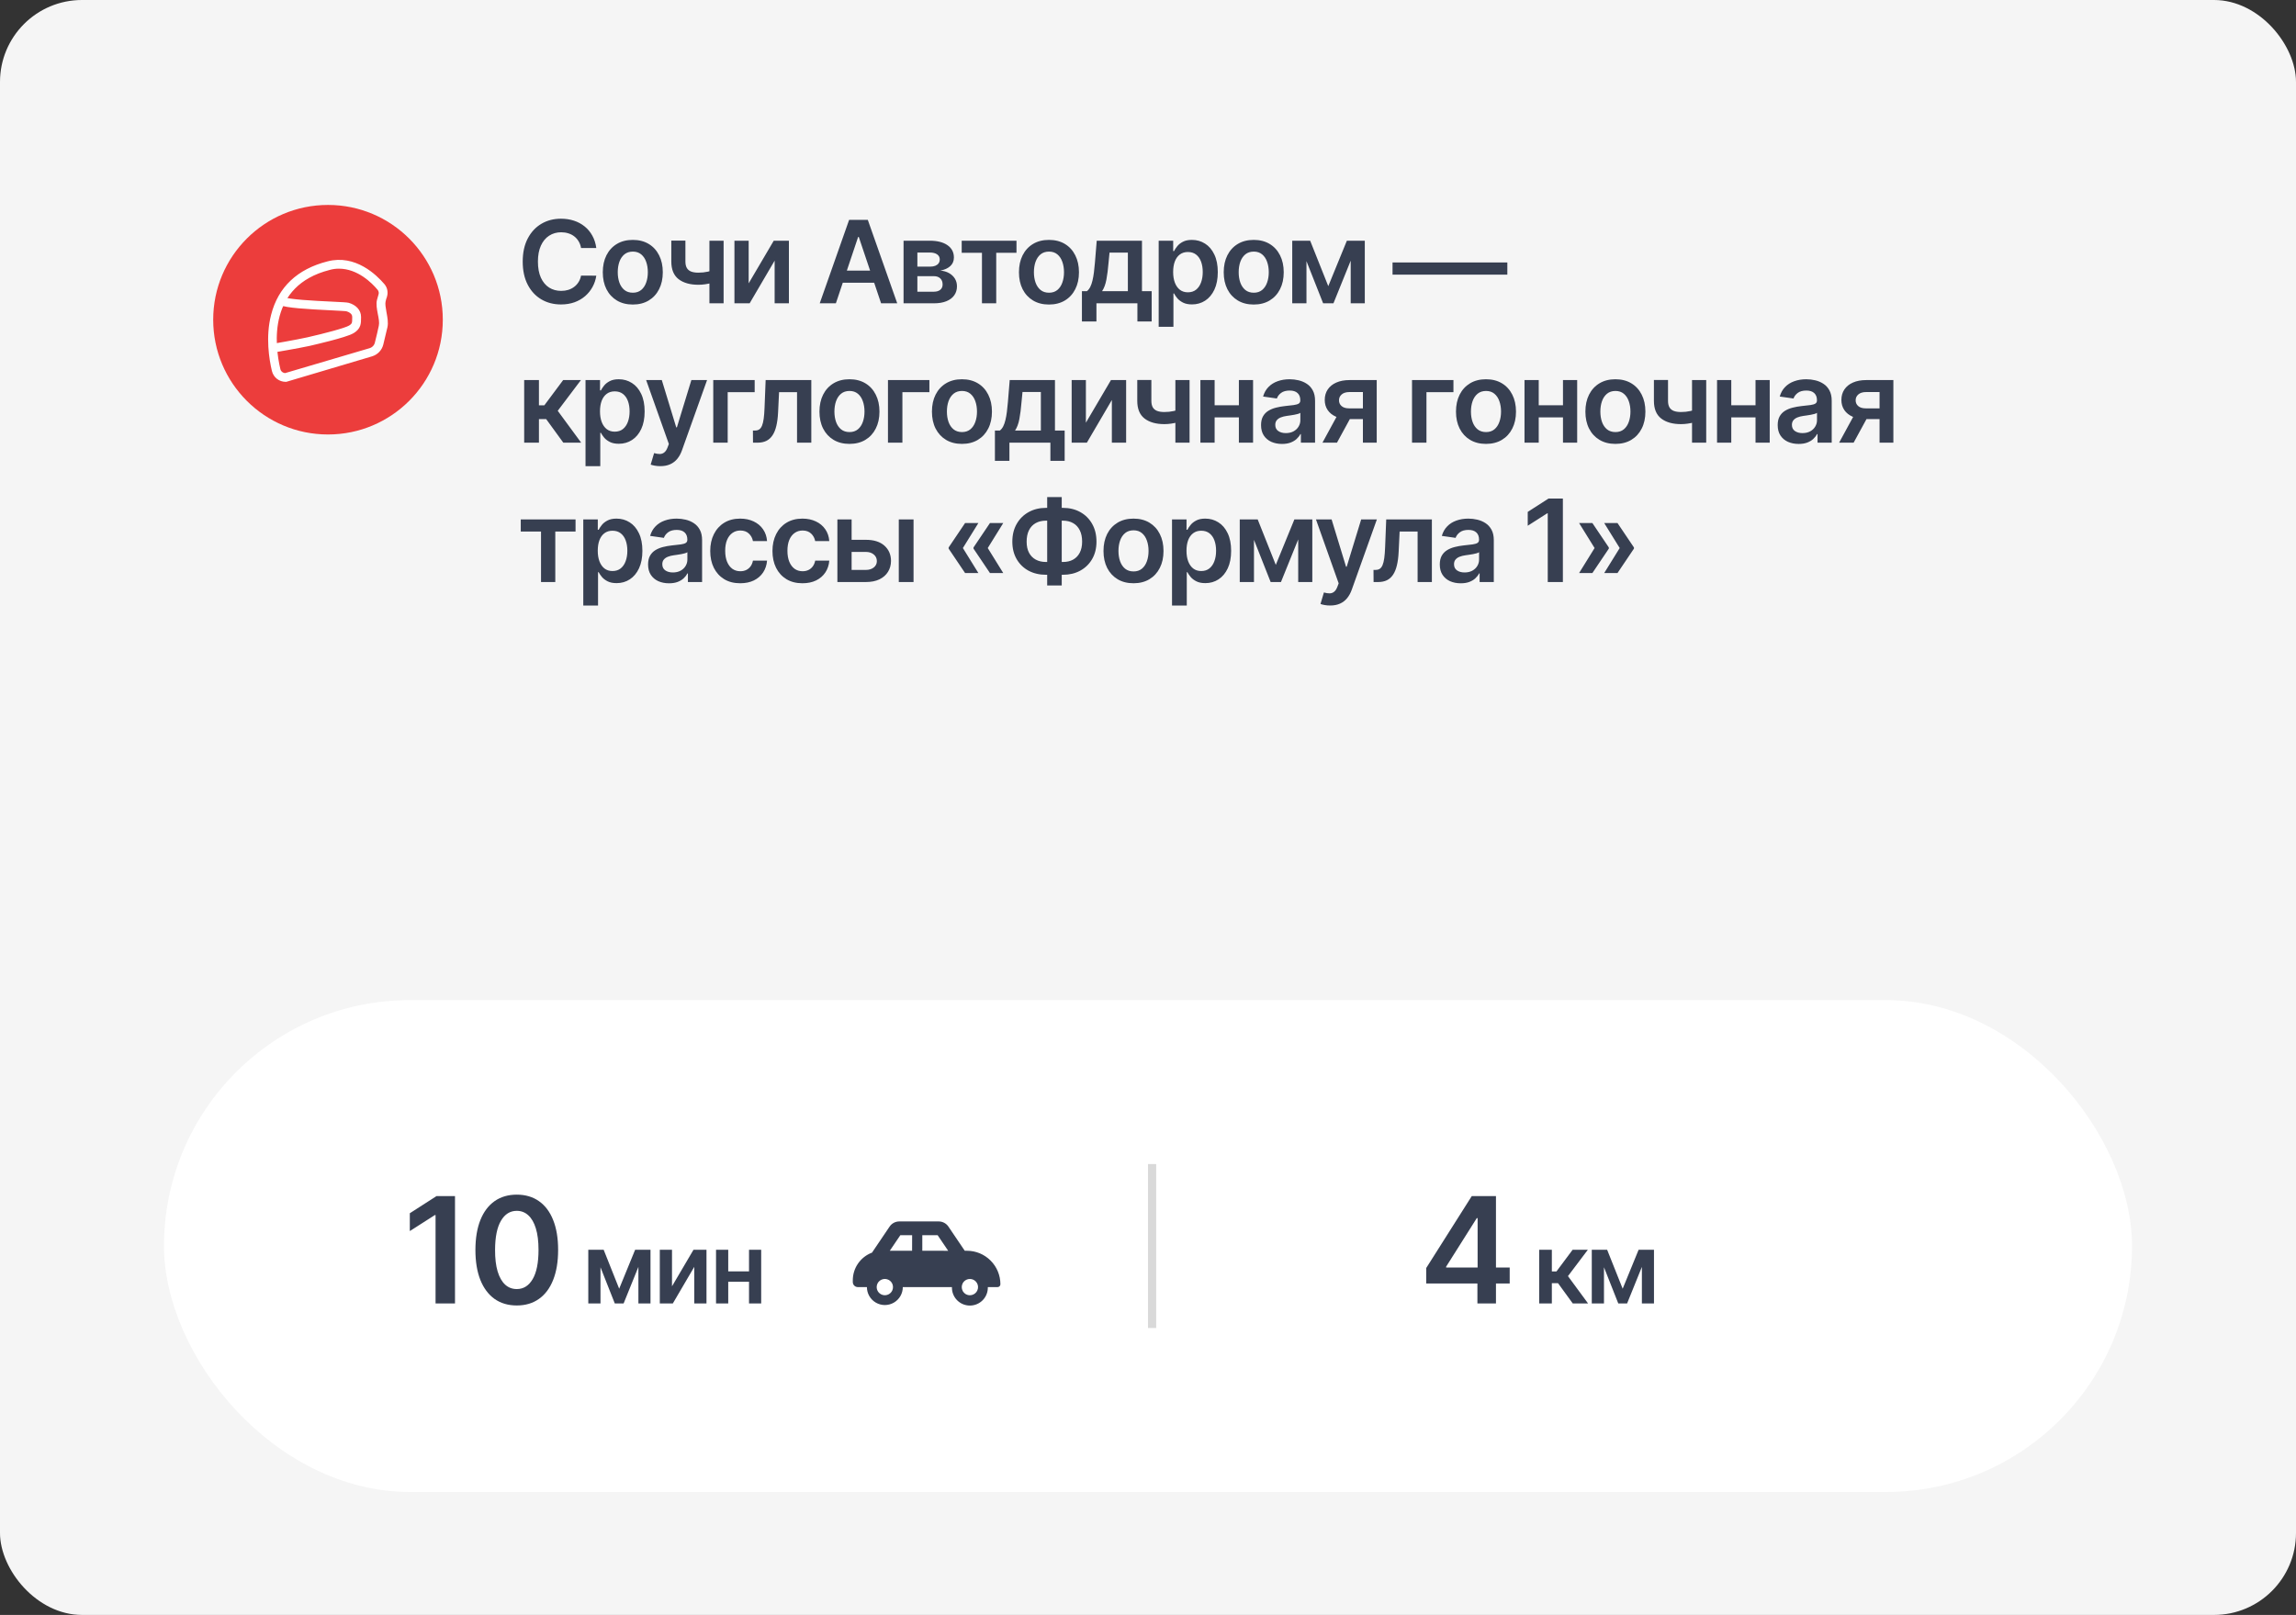
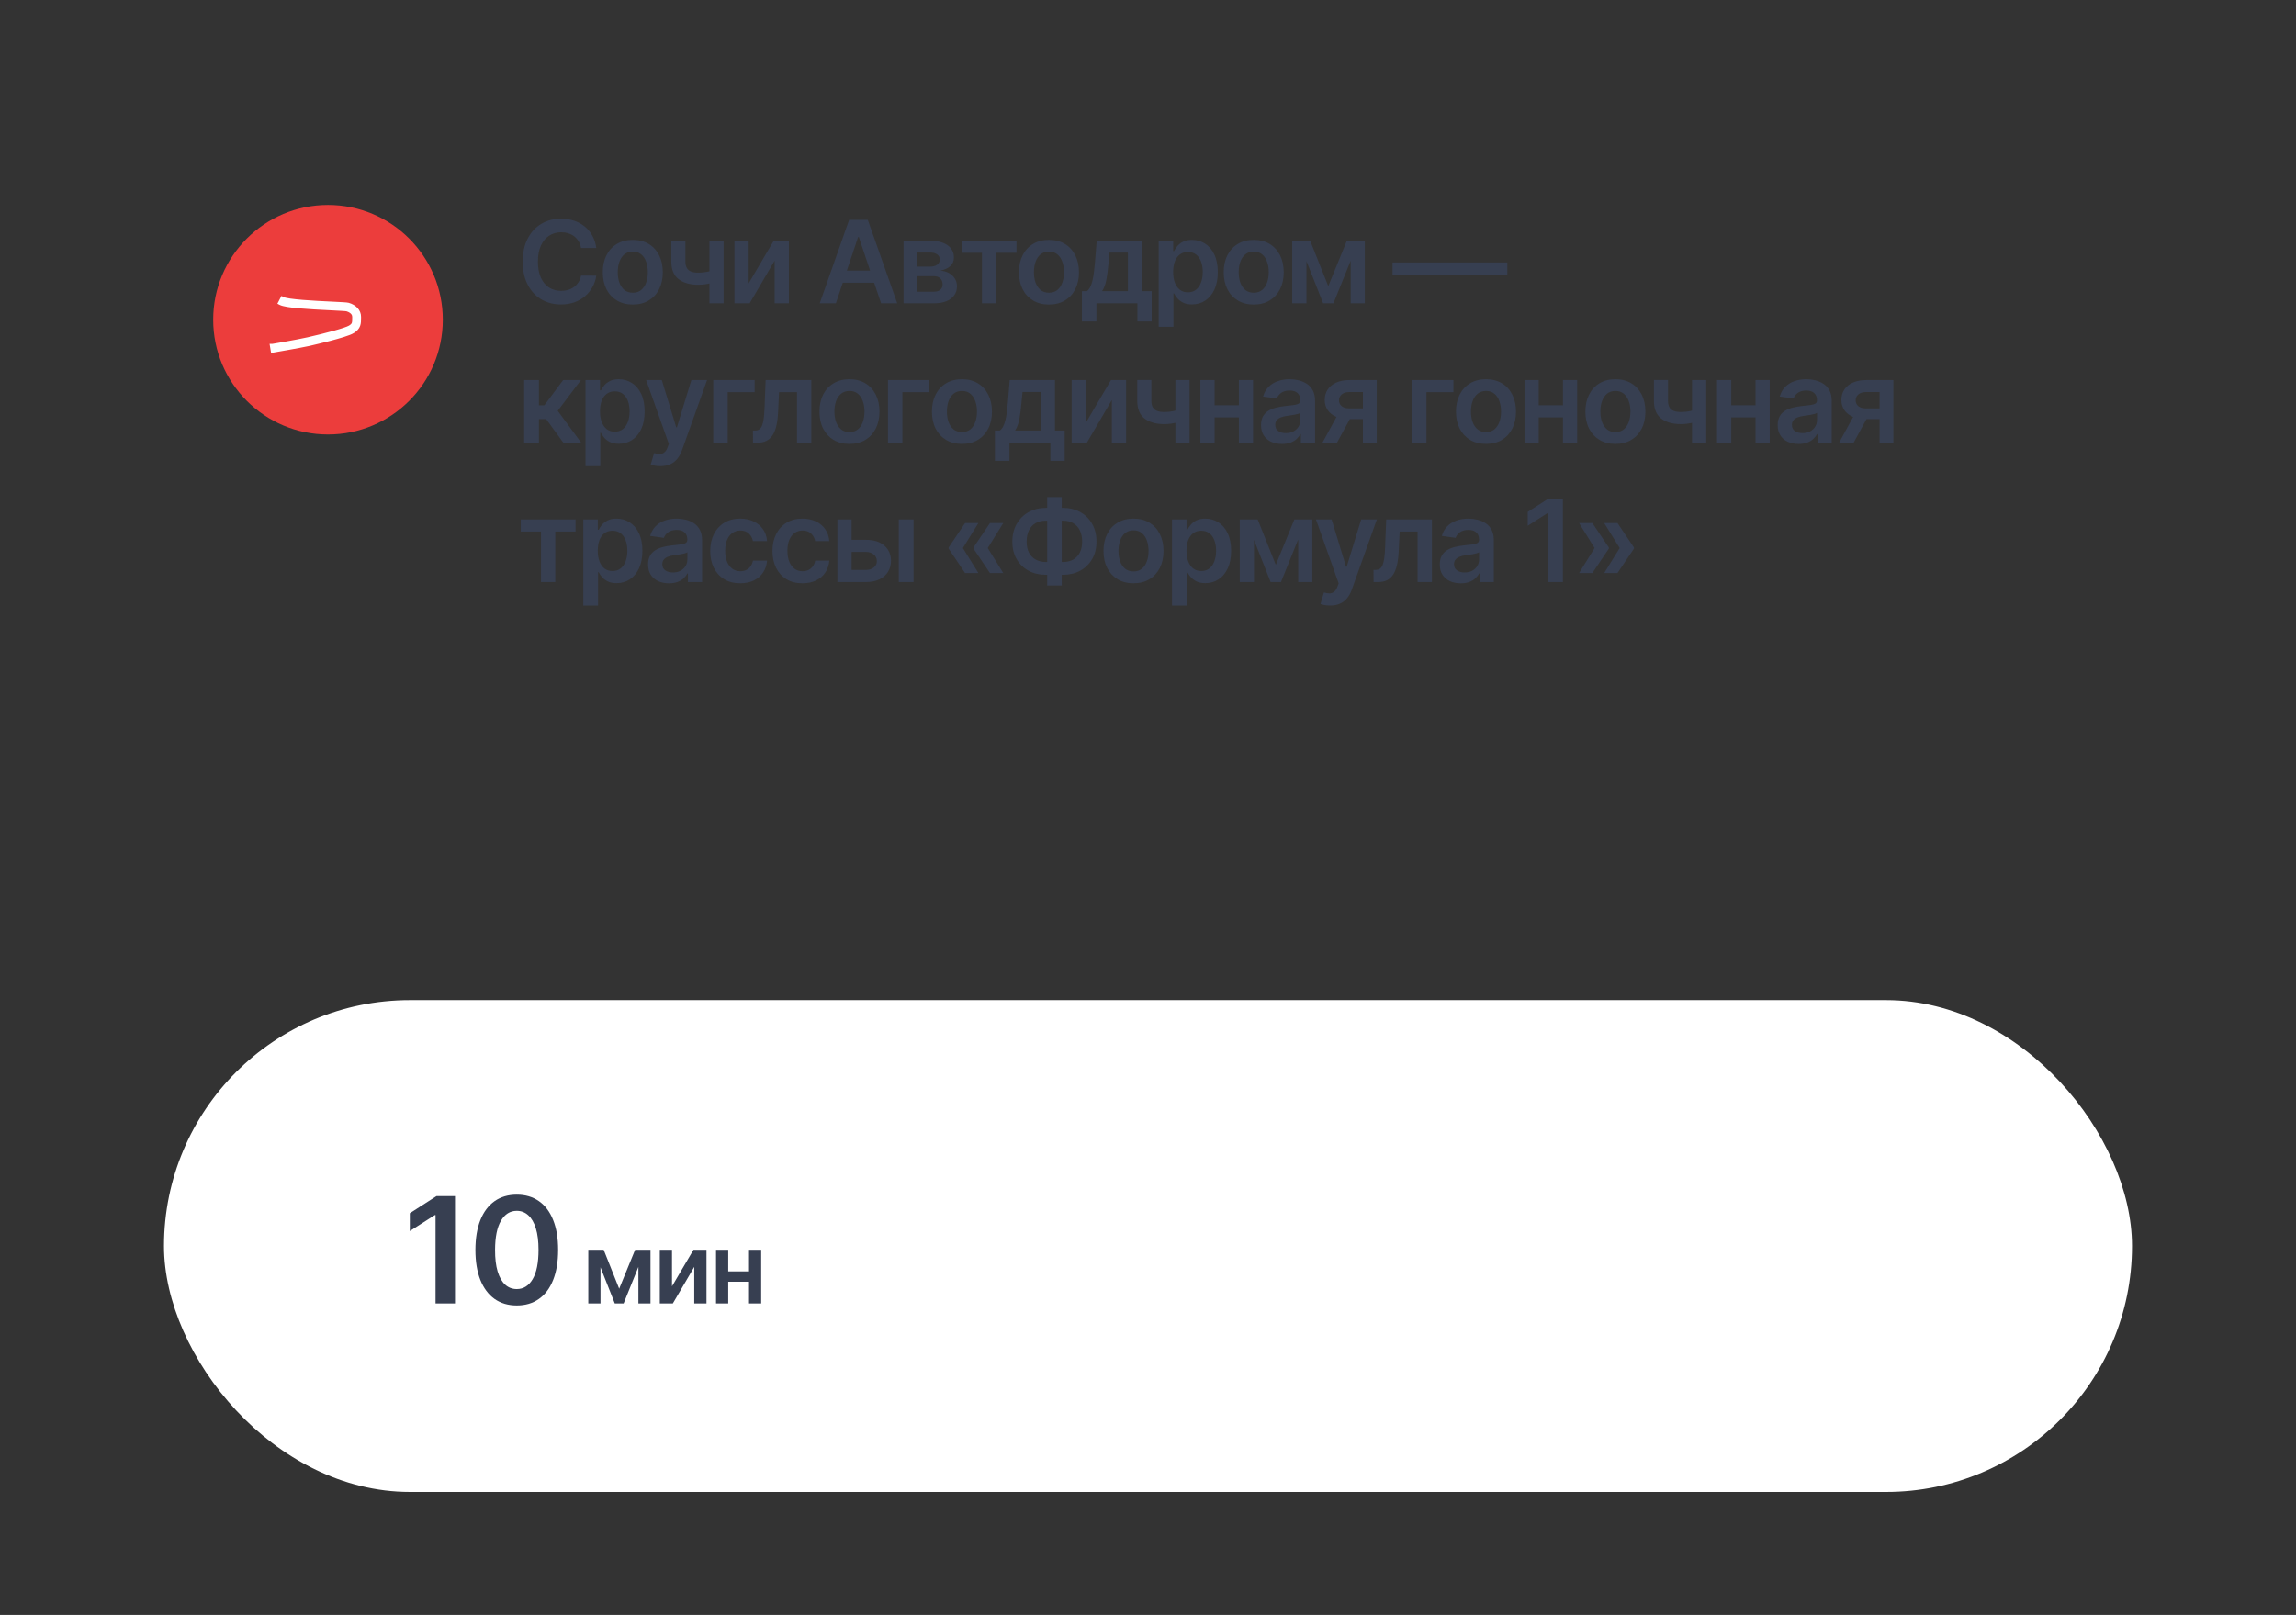
<svg xmlns="http://www.w3.org/2000/svg" width="280" height="197" viewBox="0 0 280 197" fill="none">
  <rect x="0" y="0" width="280" height="197" fill="#333333" stroke="none" />
-   <rect width="280" height="197" rx="10" fill="#F5F5F5" />
  <rect x="20" y="122" width="240" height="60" rx="30" fill="white" />
-   <rect x="140" y="142" width="1" height="20" fill="#D9D9D9" />
  <path d="M55.488 145.909V159H53.117V148.217H53.04L49.978 150.173V147.999L53.231 145.909H55.488ZM63.021 159.249C61.968 159.249 61.065 158.983 60.31 158.45C59.56 157.913 58.983 157.14 58.578 156.13C58.178 155.116 57.977 153.895 57.977 152.467C57.981 151.04 58.184 149.825 58.584 148.824C58.989 147.818 59.567 147.051 60.317 146.523C61.071 145.994 61.972 145.73 63.021 145.73C64.069 145.73 64.97 145.994 65.724 146.523C66.479 147.051 67.056 147.818 67.457 148.824C67.862 149.83 68.064 151.044 68.064 152.467C68.064 153.899 67.862 155.122 67.457 156.136C67.056 157.146 66.479 157.918 65.724 158.45C64.974 158.983 64.073 159.249 63.021 159.249ZM63.021 157.249C63.839 157.249 64.484 156.846 64.957 156.04C65.435 155.231 65.673 154.04 65.673 152.467C65.673 151.428 65.565 150.554 65.347 149.847C65.13 149.139 64.823 148.607 64.427 148.249C64.031 147.886 63.562 147.705 63.021 147.705C62.207 147.705 61.563 148.11 61.09 148.92C60.617 149.725 60.379 150.908 60.374 152.467C60.37 153.511 60.474 154.389 60.688 155.101C60.905 155.812 61.212 156.349 61.608 156.712C62.004 157.07 62.475 157.249 63.021 157.249ZM75.51 157.206L77.454 152.455H78.698L76.052 159H74.974L72.387 152.455H73.618L75.51 157.206ZM73.231 152.455V159H71.743V152.455H73.231ZM77.854 159V152.455H79.329V159H77.854ZM81.951 156.912L84.572 152.455H86.157V159H84.666V154.538L82.054 159H80.464V152.455H81.951V156.912ZM91.817 155.088V156.354H88.331V155.088H91.817ZM88.809 152.455V159H87.321V152.455H88.809ZM92.827 152.455V159H91.344V152.455H92.827Z" fill="#373F51" />
-   <path d="M173.927 156.571V154.685L179.482 145.909H181.054V148.594H180.095L176.356 154.519V154.621H184.109V156.571H173.927ZM180.172 159V155.996L180.197 155.152V145.909H182.435V159H180.172ZM187.707 159V152.455H189.25V155.097H189.813L191.781 152.455H193.639L191.215 155.668L193.665 159H191.798L190.004 156.533H189.25V159H187.707ZM197.887 157.206L199.83 152.455H201.074L198.428 159H197.35L194.763 152.455H195.994L197.887 157.206ZM195.607 152.455V159H194.119V152.455H195.607ZM200.23 159V152.455H201.705V159H200.23Z" fill="#373F51" />
  <path d="M72.719 30.254H70.86C70.807 29.949 70.709 29.678 70.567 29.443C70.424 29.204 70.247 29.002 70.035 28.837C69.823 28.671 69.581 28.547 69.309 28.464C69.04 28.378 68.751 28.334 68.439 28.334C67.885 28.334 67.395 28.474 66.967 28.752C66.54 29.027 66.205 29.432 65.963 29.965C65.721 30.495 65.6 31.143 65.6 31.909C65.6 32.688 65.721 33.344 65.963 33.878C66.208 34.408 66.543 34.809 66.967 35.081C67.395 35.349 67.884 35.484 68.434 35.484C68.739 35.484 69.024 35.444 69.289 35.364C69.558 35.282 69.798 35.16 70.01 35.001C70.225 34.842 70.406 34.647 70.552 34.415C70.701 34.183 70.804 33.918 70.86 33.619L72.719 33.629C72.65 34.113 72.499 34.567 72.267 34.992C72.038 35.416 71.738 35.79 71.367 36.115C70.996 36.437 70.562 36.688 70.065 36.871C69.567 37.05 69.016 37.139 68.409 37.139C67.514 37.139 66.715 36.932 66.013 36.518C65.31 36.103 64.757 35.505 64.352 34.723C63.948 33.941 63.746 33.003 63.746 31.909C63.746 30.812 63.95 29.874 64.357 29.095C64.765 28.313 65.32 27.715 66.023 27.3C66.725 26.886 67.521 26.679 68.409 26.679C68.976 26.679 69.503 26.759 69.99 26.918C70.477 27.077 70.912 27.31 71.293 27.619C71.674 27.924 71.987 28.298 72.232 28.742C72.481 29.183 72.643 29.687 72.719 30.254ZM77.17 37.149C76.424 37.149 75.778 36.985 75.231 36.657C74.684 36.329 74.26 35.87 73.958 35.28C73.66 34.69 73.511 34.001 73.511 33.212C73.511 32.423 73.66 31.732 73.958 31.139C74.26 30.545 74.684 30.084 75.231 29.756C75.778 29.428 76.424 29.264 77.17 29.264C77.916 29.264 78.562 29.428 79.109 29.756C79.656 30.084 80.078 30.545 80.377 31.139C80.678 31.732 80.829 32.423 80.829 33.212C80.829 34.001 80.678 34.69 80.377 35.28C80.078 35.87 79.656 36.329 79.109 36.657C78.562 36.985 77.916 37.149 77.17 37.149ZM77.18 35.707C77.584 35.707 77.922 35.596 78.194 35.374C78.466 35.149 78.668 34.847 78.801 34.469C78.937 34.092 79.004 33.671 79.004 33.207C79.004 32.739 78.937 32.317 78.801 31.939C78.668 31.558 78.466 31.255 78.194 31.029C77.922 30.804 77.584 30.691 77.18 30.691C76.766 30.691 76.421 30.804 76.146 31.029C75.874 31.255 75.67 31.558 75.534 31.939C75.402 32.317 75.335 32.739 75.335 33.207C75.335 33.671 75.402 34.092 75.534 34.469C75.67 34.847 75.874 35.149 76.146 35.374C76.421 35.596 76.766 35.707 77.18 35.707ZM88.245 29.364V37H86.515V29.364H88.245ZM87.435 32.814V34.285C87.239 34.372 87.017 34.45 86.769 34.519C86.523 34.586 86.263 34.639 85.988 34.678C85.716 34.718 85.445 34.738 85.173 34.738C84.152 34.738 83.345 34.509 82.751 34.052C82.162 33.591 81.867 32.874 81.867 31.899V29.354H83.587V31.899C83.587 32.227 83.645 32.491 83.761 32.69C83.877 32.889 84.052 33.034 84.288 33.127C84.523 33.217 84.818 33.261 85.173 33.261C85.57 33.261 85.948 33.222 86.306 33.142C86.664 33.062 87.04 32.953 87.435 32.814ZM91.301 34.564L94.359 29.364H96.208V37H94.468V31.795L91.42 37H89.566V29.364H91.301V34.564ZM101.936 37H99.967L103.552 26.818H105.829L109.418 37H107.45L104.73 28.906H104.65L101.936 37ZM102.001 33.008H107.37V34.489H102.001V33.008ZM110.19 37V29.364H113.396C114.301 29.364 115.016 29.544 115.539 29.905C116.066 30.267 116.33 30.771 116.33 31.417C116.33 31.845 116.181 32.194 115.882 32.466C115.587 32.734 115.185 32.915 114.674 33.008C115.075 33.041 115.427 33.142 115.728 33.311C116.033 33.48 116.272 33.702 116.444 33.977C116.616 34.252 116.703 34.569 116.703 34.927C116.703 35.348 116.592 35.714 116.369 36.026C116.151 36.334 115.831 36.574 115.41 36.746C114.992 36.916 114.485 37 113.889 37H110.19ZM111.875 35.583H113.889C114.22 35.583 114.48 35.505 114.669 35.349C114.858 35.19 114.953 34.975 114.953 34.703C114.953 34.388 114.858 34.141 114.669 33.962C114.48 33.78 114.22 33.689 113.889 33.689H111.875V35.583ZM111.875 32.526H113.431C113.677 32.526 113.887 32.491 114.063 32.421C114.238 32.348 114.373 32.247 114.465 32.118C114.558 31.985 114.605 31.828 114.605 31.646C114.605 31.384 114.497 31.178 114.281 31.029C114.069 30.88 113.774 30.805 113.396 30.805H111.875V32.526ZM117.28 30.84V29.364H123.962V30.84H121.491V37H119.751V30.84H117.28ZM127.922 37.149C127.176 37.149 126.53 36.985 125.983 36.657C125.436 36.329 125.012 35.87 124.71 35.28C124.412 34.69 124.263 34.001 124.263 33.212C124.263 32.423 124.412 31.732 124.71 31.139C125.012 30.545 125.436 30.084 125.983 29.756C126.53 29.428 127.176 29.264 127.922 29.264C128.667 29.264 129.314 29.428 129.861 29.756C130.407 30.084 130.83 30.545 131.128 31.139C131.43 31.732 131.581 32.423 131.581 33.212C131.581 34.001 131.43 34.69 131.128 35.28C130.83 35.87 130.407 36.329 129.861 36.657C129.314 36.985 128.667 37.149 127.922 37.149ZM127.932 35.707C128.336 35.707 128.674 35.596 128.946 35.374C129.218 35.149 129.42 34.847 129.552 34.469C129.688 34.092 129.756 33.671 129.756 33.207C129.756 32.739 129.688 32.317 129.552 31.939C129.42 31.558 129.218 31.255 128.946 31.029C128.674 30.804 128.336 30.691 127.932 30.691C127.517 30.691 127.173 30.804 126.897 31.029C126.626 31.255 126.422 31.558 126.286 31.939C126.153 32.317 126.087 32.739 126.087 33.207C126.087 33.671 126.153 34.092 126.286 34.469C126.422 34.847 126.626 35.149 126.897 35.374C127.173 35.596 127.517 35.707 127.932 35.707ZM131.942 39.217V35.519H132.549C132.711 35.392 132.847 35.222 132.956 35.006C133.066 34.788 133.155 34.531 133.225 34.236C133.298 33.938 133.357 33.604 133.404 33.236C133.45 32.865 133.492 32.466 133.528 32.038L133.747 29.364H139.265V35.519H140.448V39.217H138.708V37H133.712V39.217H131.942ZM134.398 35.519H137.545V30.815H135.308L135.189 32.038C135.122 32.847 135.034 33.54 134.925 34.117C134.816 34.693 134.64 35.16 134.398 35.519ZM141.302 39.864V29.364H143.072V30.626H143.176C143.269 30.441 143.4 30.244 143.569 30.035C143.738 29.823 143.967 29.642 144.255 29.493C144.544 29.34 144.911 29.264 145.359 29.264C145.949 29.264 146.481 29.415 146.955 29.717C147.432 30.015 147.81 30.457 148.088 31.044C148.37 31.627 148.511 32.343 148.511 33.192C148.511 34.03 148.373 34.743 148.098 35.33C147.823 35.916 147.449 36.364 146.975 36.672C146.501 36.98 145.964 37.134 145.364 37.134C144.926 37.134 144.563 37.061 144.275 36.916C143.987 36.77 143.755 36.594 143.579 36.389C143.407 36.18 143.272 35.983 143.176 35.797H143.102V39.864H141.302ZM143.067 33.182C143.067 33.676 143.137 34.108 143.276 34.479C143.418 34.851 143.622 35.141 143.887 35.349C144.156 35.555 144.481 35.658 144.862 35.658C145.259 35.658 145.593 35.552 145.861 35.34C146.129 35.124 146.332 34.831 146.468 34.459C146.607 34.085 146.676 33.659 146.676 33.182C146.676 32.708 146.608 32.287 146.473 31.919C146.337 31.551 146.134 31.263 145.866 31.054C145.598 30.845 145.263 30.741 144.862 30.741C144.477 30.741 144.151 30.842 143.882 31.044C143.614 31.246 143.41 31.53 143.271 31.894C143.135 32.259 143.067 32.688 143.067 33.182ZM152.893 37.149C152.147 37.149 151.501 36.985 150.954 36.657C150.407 36.329 149.983 35.87 149.681 35.28C149.383 34.69 149.234 34.001 149.234 33.212C149.234 32.423 149.383 31.732 149.681 31.139C149.983 30.545 150.407 30.084 150.954 29.756C151.501 29.428 152.147 29.264 152.893 29.264C153.639 29.264 154.285 29.428 154.832 29.756C155.379 30.084 155.801 30.545 156.1 31.139C156.401 31.732 156.552 32.423 156.552 33.212C156.552 34.001 156.401 34.69 156.1 35.28C155.801 35.87 155.379 36.329 154.832 36.657C154.285 36.985 153.639 37.149 152.893 37.149ZM152.903 35.707C153.307 35.707 153.645 35.596 153.917 35.374C154.189 35.149 154.391 34.847 154.524 34.469C154.66 34.092 154.728 33.671 154.728 33.207C154.728 32.739 154.66 32.317 154.524 31.939C154.391 31.558 154.189 31.255 153.917 31.029C153.645 30.804 153.307 30.691 152.903 30.691C152.489 30.691 152.144 30.804 151.869 31.029C151.597 31.255 151.393 31.558 151.257 31.939C151.125 32.317 151.059 32.739 151.059 33.207C151.059 33.671 151.125 34.092 151.257 34.469C151.393 34.847 151.597 35.149 151.869 35.374C152.144 35.596 152.489 35.707 152.903 35.707ZM161.985 34.907L164.252 29.364H165.703L162.616 37H161.358L158.34 29.364H159.777L161.985 34.907ZM159.325 29.364V37H157.59V29.364H159.325ZM164.719 37V29.364H166.439V37H164.719ZM183.822 32.019V33.5H169.822V32.019H183.822ZM63.925 54V46.364H65.724V49.446H66.381L68.678 46.364H70.845L68.016 50.112L70.875 54H68.697L66.604 51.121H65.724V54H63.925ZM71.405 56.864V46.364H73.175V47.626H73.28C73.373 47.441 73.503 47.244 73.672 47.035C73.841 46.823 74.07 46.642 74.359 46.493C74.647 46.34 75.015 46.264 75.462 46.264C76.052 46.264 76.584 46.415 77.058 46.717C77.535 47.015 77.913 47.457 78.192 48.044C78.473 48.627 78.614 49.343 78.614 50.192C78.614 51.03 78.477 51.743 78.202 52.33C77.927 52.916 77.552 53.364 77.078 53.672C76.604 53.98 76.067 54.134 75.467 54.134C75.03 54.134 74.667 54.061 74.378 53.916C74.09 53.77 73.858 53.594 73.682 53.389C73.51 53.18 73.376 52.983 73.28 52.797H73.205V56.864H71.405ZM73.17 50.182C73.17 50.676 73.24 51.108 73.379 51.479C73.522 51.851 73.725 52.141 73.991 52.349C74.259 52.555 74.584 52.658 74.965 52.658C75.363 52.658 75.696 52.552 75.964 52.34C76.233 52.124 76.435 51.831 76.571 51.459C76.71 51.085 76.78 50.659 76.78 50.182C76.78 49.708 76.712 49.287 76.576 48.919C76.44 48.551 76.238 48.263 75.969 48.054C75.701 47.845 75.366 47.741 74.965 47.741C74.581 47.741 74.254 47.842 73.986 48.044C73.717 48.246 73.513 48.53 73.374 48.894C73.238 49.259 73.17 49.688 73.17 50.182ZM80.524 56.864C80.279 56.864 80.052 56.844 79.843 56.804C79.638 56.767 79.474 56.724 79.351 56.675L79.769 55.273C80.03 55.349 80.264 55.385 80.47 55.382C80.675 55.379 80.856 55.314 81.011 55.188C81.171 55.066 81.305 54.86 81.414 54.572L81.568 54.159L78.799 46.364H80.708L82.468 52.131H82.548L84.313 46.364H86.227L83.169 54.925C83.027 55.329 82.838 55.675 82.602 55.964C82.367 56.255 82.079 56.477 81.737 56.63C81.399 56.786 80.995 56.864 80.524 56.864ZM92.033 46.364V47.84H88.742V54H86.982V46.364H92.033ZM91.83 54L91.82 52.519H92.084C92.283 52.519 92.45 52.474 92.586 52.384C92.722 52.295 92.835 52.146 92.924 51.937C93.013 51.725 93.083 51.44 93.133 51.082C93.183 50.724 93.217 50.278 93.237 49.744L93.371 46.364H98.94V54H97.2V47.84H95.007L94.888 50.301C94.858 50.938 94.787 51.489 94.674 51.957C94.565 52.421 94.409 52.803 94.207 53.105C94.008 53.407 93.758 53.632 93.456 53.781C93.154 53.927 92.798 54 92.387 54H91.83ZM103.593 54.149C102.847 54.149 102.201 53.985 101.654 53.657C101.107 53.329 100.683 52.87 100.381 52.28C100.083 51.69 99.934 51.001 99.934 50.212C99.934 49.423 100.083 48.732 100.381 48.139C100.683 47.545 101.107 47.084 101.654 46.756C102.201 46.428 102.847 46.264 103.593 46.264C104.339 46.264 104.985 46.428 105.532 46.756C106.079 47.084 106.501 47.545 106.799 48.139C107.101 48.732 107.252 49.423 107.252 50.212C107.252 51.001 107.101 51.69 106.799 52.28C106.501 52.87 106.079 53.329 105.532 53.657C104.985 53.985 104.339 54.149 103.593 54.149ZM103.603 52.707C104.007 52.707 104.345 52.596 104.617 52.374C104.889 52.149 105.091 51.847 105.223 51.469C105.359 51.092 105.427 50.671 105.427 50.207C105.427 49.739 105.359 49.317 105.223 48.939C105.091 48.558 104.889 48.255 104.617 48.029C104.345 47.804 104.007 47.691 103.603 47.691C103.188 47.691 102.844 47.804 102.569 48.029C102.297 48.255 102.093 48.558 101.957 48.939C101.825 49.317 101.758 49.739 101.758 50.207C101.758 50.671 101.825 51.092 101.957 51.469C102.093 51.847 102.297 52.149 102.569 52.374C102.844 52.596 103.188 52.707 103.603 52.707ZM113.341 46.364V47.84H110.049V54H108.289V46.364H113.341ZM117.31 54.149C116.564 54.149 115.918 53.985 115.371 53.657C114.824 53.329 114.4 52.87 114.098 52.28C113.8 51.69 113.651 51.001 113.651 50.212C113.651 49.423 113.8 48.732 114.098 48.139C114.4 47.545 114.824 47.084 115.371 46.756C115.918 46.428 116.564 46.264 117.31 46.264C118.056 46.264 118.702 46.428 119.249 46.756C119.796 47.084 120.218 47.545 120.517 48.139C120.818 48.732 120.969 49.423 120.969 50.212C120.969 51.001 120.818 51.69 120.517 52.28C120.218 52.87 119.796 53.329 119.249 53.657C118.702 53.985 118.056 54.149 117.31 54.149ZM117.32 52.707C117.724 52.707 118.062 52.596 118.334 52.374C118.606 52.149 118.808 51.847 118.941 51.469C119.077 51.092 119.145 50.671 119.145 50.207C119.145 49.739 119.077 49.317 118.941 48.939C118.808 48.558 118.606 48.255 118.334 48.029C118.062 47.804 117.724 47.691 117.32 47.691C116.906 47.691 116.561 47.804 116.286 48.029C116.014 48.255 115.81 48.558 115.674 48.939C115.542 49.317 115.476 49.739 115.476 50.207C115.476 50.671 115.542 51.092 115.674 51.469C115.81 51.847 116.014 52.149 116.286 52.374C116.561 52.596 116.906 52.707 117.32 52.707ZM121.331 56.217V52.519H121.937C122.099 52.392 122.235 52.222 122.345 52.006C122.454 51.788 122.544 51.531 122.613 51.236C122.686 50.938 122.746 50.604 122.792 50.236C122.839 49.865 122.88 49.466 122.916 49.038L123.135 46.364H128.654V52.519H129.837V56.217H128.097V54H123.1V56.217H121.331ZM123.787 52.519H126.934V47.815H124.696L124.577 49.038C124.511 49.847 124.423 50.54 124.313 51.117C124.204 51.693 124.028 52.16 123.787 52.519ZM132.426 51.564L135.483 46.364H137.333V54H135.592V48.795L132.545 54H130.69V46.364H132.426V51.564ZM145.069 46.364V54H143.339V46.364H145.069ZM144.259 49.814V51.285C144.063 51.372 143.841 51.45 143.593 51.519C143.347 51.586 143.087 51.639 142.812 51.678C142.54 51.718 142.269 51.738 141.997 51.738C140.976 51.738 140.169 51.509 139.576 51.052C138.986 50.591 138.691 49.874 138.691 48.899V46.354H140.411V48.899C140.411 49.227 140.469 49.491 140.585 49.69C140.701 49.889 140.877 50.034 141.112 50.127C141.347 50.217 141.642 50.261 141.997 50.261C142.395 50.261 142.772 50.222 143.13 50.142C143.488 50.062 143.864 49.953 144.259 49.814ZM151.635 49.436V50.913H147.568V49.436H151.635ZM148.125 46.364V54H146.39V46.364H148.125ZM152.813 46.364V54H151.083V46.364H152.813ZM156.342 54.154C155.858 54.154 155.422 54.068 155.034 53.896C154.65 53.72 154.345 53.461 154.119 53.12C153.897 52.779 153.786 52.358 153.786 51.857C153.786 51.426 153.866 51.07 154.025 50.788C154.184 50.507 154.401 50.281 154.676 50.112C154.951 49.943 155.261 49.816 155.606 49.729C155.954 49.64 156.314 49.575 156.685 49.535C157.132 49.489 157.495 49.448 157.774 49.411C158.052 49.371 158.254 49.312 158.38 49.232C158.509 49.149 158.574 49.022 158.574 48.849V48.82C158.574 48.445 158.463 48.155 158.241 47.95C158.019 47.744 157.699 47.641 157.281 47.641C156.841 47.641 156.491 47.737 156.232 47.93C155.977 48.122 155.805 48.349 155.715 48.611L154.035 48.372C154.168 47.908 154.386 47.52 154.691 47.209C154.996 46.894 155.369 46.659 155.81 46.503C156.251 46.344 156.738 46.264 157.271 46.264C157.639 46.264 158.006 46.307 158.37 46.394C158.735 46.48 159.068 46.622 159.369 46.821C159.671 47.017 159.913 47.283 160.095 47.621C160.281 47.959 160.374 48.382 160.374 48.889V54H158.644V52.951H158.584C158.475 53.163 158.32 53.362 158.122 53.548C157.926 53.73 157.679 53.877 157.381 53.99C157.086 54.099 156.739 54.154 156.342 54.154ZM156.809 52.832C157.17 52.832 157.484 52.76 157.749 52.618C158.014 52.472 158.218 52.28 158.36 52.041C158.506 51.803 158.579 51.542 158.579 51.261V50.361C158.523 50.407 158.427 50.45 158.291 50.49C158.158 50.53 158.009 50.565 157.843 50.594C157.677 50.624 157.513 50.651 157.351 50.674C157.189 50.697 157.048 50.717 156.928 50.734C156.66 50.77 156.42 50.83 156.208 50.913C155.995 50.995 155.828 51.111 155.705 51.261C155.583 51.407 155.521 51.595 155.521 51.827C155.521 52.159 155.642 52.409 155.884 52.578C156.126 52.747 156.435 52.832 156.809 52.832ZM166.208 54V47.825H164.577C164.163 47.825 163.844 47.921 163.622 48.114C163.4 48.306 163.291 48.544 163.294 48.83C163.291 49.115 163.395 49.35 163.607 49.535C163.82 49.721 164.123 49.814 164.517 49.814H166.774V51.126H164.517C163.907 51.126 163.38 51.03 162.936 50.838C162.492 50.646 162.151 50.374 161.912 50.023C161.673 49.671 161.554 49.26 161.554 48.79C161.554 48.299 161.675 47.873 161.917 47.512C162.162 47.148 162.51 46.866 162.961 46.667C163.415 46.465 163.954 46.364 164.577 46.364H167.893V54H166.208ZM161.276 54L163.409 50.082H165.183L163.046 54H161.276ZM177.249 46.364V47.84H173.958V54H172.198V46.364H177.249ZM181.218 54.149C180.473 54.149 179.826 53.985 179.279 53.657C178.733 53.329 178.308 52.87 178.007 52.28C177.708 51.69 177.559 51.001 177.559 50.212C177.559 49.423 177.708 48.732 178.007 48.139C178.308 47.545 178.733 47.084 179.279 46.756C179.826 46.428 180.473 46.264 181.218 46.264C181.964 46.264 182.61 46.428 183.157 46.756C183.704 47.084 184.127 47.545 184.425 48.139C184.727 48.732 184.878 49.423 184.878 50.212C184.878 51.001 184.727 51.69 184.425 52.28C184.127 52.87 183.704 53.329 183.157 53.657C182.61 53.985 181.964 54.149 181.218 54.149ZM181.228 52.707C181.633 52.707 181.971 52.596 182.243 52.374C182.514 52.149 182.717 51.847 182.849 51.469C182.985 51.092 183.053 50.671 183.053 50.207C183.053 49.739 182.985 49.317 182.849 48.939C182.717 48.558 182.514 48.255 182.243 48.029C181.971 47.804 181.633 47.691 181.228 47.691C180.814 47.691 180.469 47.804 180.194 48.029C179.922 48.255 179.719 48.558 179.583 48.939C179.45 49.317 179.384 49.739 179.384 50.207C179.384 50.671 179.45 51.092 179.583 51.469C179.719 51.847 179.922 52.149 180.194 52.374C180.469 52.596 180.814 52.707 181.228 52.707ZM191.16 49.436V50.913H187.093V49.436H191.16ZM187.65 46.364V54H185.915V46.364H187.65ZM192.338 46.364V54H190.608V46.364H192.338ZM197 54.149C196.254 54.149 195.608 53.985 195.061 53.657C194.514 53.329 194.09 52.87 193.788 52.28C193.49 51.69 193.341 51.001 193.341 50.212C193.341 49.423 193.49 48.732 193.788 48.139C194.09 47.545 194.514 47.084 195.061 46.756C195.608 46.428 196.254 46.264 197 46.264C197.746 46.264 198.392 46.428 198.939 46.756C199.486 47.084 199.909 47.545 200.207 48.139C200.508 48.732 200.659 49.423 200.659 50.212C200.659 51.001 200.508 51.69 200.207 52.28C199.909 52.87 199.486 53.329 198.939 53.657C198.392 53.985 197.746 54.149 197 54.149ZM197.01 52.707C197.414 52.707 197.752 52.596 198.024 52.374C198.296 52.149 198.498 51.847 198.631 51.469C198.767 51.092 198.835 50.671 198.835 50.207C198.835 49.739 198.767 49.317 198.631 48.939C198.498 48.558 198.296 48.255 198.024 48.029C197.752 47.804 197.414 47.691 197.01 47.691C196.596 47.691 196.251 47.804 195.976 48.029C195.704 48.255 195.5 48.558 195.364 48.939C195.232 49.317 195.166 49.739 195.166 50.207C195.166 50.671 195.232 51.092 195.364 51.469C195.5 51.847 195.704 52.149 195.976 52.374C196.251 52.596 196.596 52.707 197.01 52.707ZM208.075 46.364V54H206.345V46.364H208.075ZM207.265 49.814V51.285C207.069 51.372 206.847 51.45 206.599 51.519C206.353 51.586 206.093 51.639 205.818 51.678C205.546 51.718 205.275 51.738 205.003 51.738C203.982 51.738 203.175 51.509 202.582 51.052C201.992 50.591 201.697 49.874 201.697 48.899V46.354H203.417V48.899C203.417 49.227 203.475 49.491 203.591 49.69C203.707 49.889 203.883 50.034 204.118 50.127C204.353 50.217 204.648 50.261 205.003 50.261C205.401 50.261 205.778 50.222 206.136 50.142C206.494 50.062 206.871 49.953 207.265 49.814ZM214.641 49.436V50.913H210.574V49.436H214.641ZM211.131 46.364V54H209.396V46.364H211.131ZM215.819 46.364V54H214.089V46.364H215.819ZM219.348 54.154C218.864 54.154 218.428 54.068 218.04 53.896C217.656 53.72 217.351 53.461 217.125 53.12C216.903 52.779 216.792 52.358 216.792 51.857C216.792 51.426 216.872 51.07 217.031 50.788C217.19 50.507 217.407 50.281 217.682 50.112C217.957 49.943 218.267 49.816 218.612 49.729C218.96 49.64 219.32 49.575 219.691 49.535C220.138 49.489 220.501 49.448 220.78 49.411C221.058 49.371 221.26 49.312 221.386 49.232C221.515 49.149 221.58 49.022 221.58 48.849V48.82C221.58 48.445 221.469 48.155 221.247 47.95C221.025 47.744 220.705 47.641 220.287 47.641C219.847 47.641 219.497 47.737 219.238 47.93C218.983 48.122 218.811 48.349 218.721 48.611L217.041 48.372C217.174 47.908 217.392 47.52 217.697 47.209C218.002 46.894 218.375 46.659 218.816 46.503C219.257 46.344 219.744 46.264 220.277 46.264C220.645 46.264 221.012 46.307 221.376 46.394C221.741 46.48 222.074 46.622 222.375 46.821C222.677 47.017 222.919 47.283 223.101 47.621C223.287 47.959 223.38 48.382 223.38 48.889V54H221.65V52.951H221.59C221.481 53.163 221.326 53.362 221.128 53.548C220.932 53.73 220.685 53.877 220.387 53.99C220.092 54.099 219.746 54.154 219.348 54.154ZM219.815 52.832C220.176 52.832 220.49 52.76 220.755 52.618C221.02 52.472 221.224 52.28 221.366 52.041C221.512 51.803 221.585 51.542 221.585 51.261V50.361C221.529 50.407 221.433 50.45 221.297 50.49C221.164 50.53 221.015 50.565 220.849 50.594C220.683 50.624 220.519 50.651 220.357 50.674C220.195 50.697 220.054 50.717 219.934 50.734C219.666 50.77 219.426 50.83 219.214 50.913C219.001 50.995 218.834 51.111 218.711 51.261C218.589 51.407 218.527 51.595 218.527 51.827C218.527 52.159 218.648 52.409 218.89 52.578C219.132 52.747 219.441 52.832 219.815 52.832ZM229.214 54V47.825H227.583C227.169 47.825 226.85 47.921 226.628 48.114C226.406 48.306 226.297 48.544 226.3 48.83C226.297 49.115 226.401 49.35 226.613 49.535C226.826 49.721 227.129 49.814 227.523 49.814H229.78V51.126H227.523C226.913 51.126 226.386 51.03 225.942 50.838C225.498 50.646 225.157 50.374 224.918 50.023C224.68 49.671 224.56 49.26 224.56 48.79C224.56 48.299 224.681 47.873 224.923 47.512C225.168 47.148 225.516 46.866 225.967 46.667C226.421 46.465 226.96 46.364 227.583 46.364H230.899V54H229.214ZM224.282 54L226.415 50.082H228.189L226.052 54H224.282ZM63.507 64.84V63.364H70.189V64.84H67.718V71H65.978V64.84H63.507ZM71.132 73.864V63.364H72.902V64.626H73.006C73.099 64.441 73.23 64.244 73.399 64.035C73.568 63.823 73.797 63.642 74.085 63.493C74.374 63.34 74.741 63.264 75.189 63.264C75.779 63.264 76.311 63.415 76.785 63.717C77.262 64.015 77.64 64.457 77.918 65.044C78.2 65.627 78.341 66.343 78.341 67.192C78.341 68.03 78.203 68.743 77.928 69.329C77.653 69.916 77.278 70.364 76.805 70.672C76.331 70.98 75.794 71.134 75.194 71.134C74.756 71.134 74.393 71.061 74.105 70.915C73.817 70.77 73.585 70.594 73.409 70.388C73.237 70.18 73.102 69.983 73.006 69.797H72.932V73.864H71.132ZM72.897 67.182C72.897 67.676 72.966 68.108 73.106 68.479C73.248 68.851 73.452 69.141 73.717 69.349C73.986 69.555 74.311 69.658 74.692 69.658C75.089 69.658 75.422 69.552 75.691 69.34C75.959 69.124 76.162 68.831 76.297 68.46C76.437 68.085 76.506 67.659 76.506 67.182C76.506 66.708 76.438 66.287 76.302 65.919C76.166 65.551 75.964 65.263 75.696 65.054C75.427 64.845 75.093 64.741 74.692 64.741C74.307 64.741 73.981 64.842 73.712 65.044C73.444 65.246 73.24 65.53 73.101 65.894C72.965 66.259 72.897 66.688 72.897 67.182ZM81.589 71.154C81.106 71.154 80.67 71.068 80.282 70.896C79.897 70.72 79.593 70.461 79.367 70.12C79.145 69.779 79.034 69.358 79.034 68.857C79.034 68.426 79.114 68.07 79.273 67.788C79.432 67.507 79.649 67.281 79.924 67.112C80.199 66.943 80.509 66.816 80.854 66.729C81.202 66.64 81.561 66.575 81.933 66.535C82.38 66.489 82.743 66.448 83.021 66.411C83.3 66.371 83.502 66.312 83.628 66.232C83.757 66.149 83.822 66.022 83.822 65.849V65.82C83.822 65.445 83.711 65.155 83.489 64.95C83.266 64.744 82.947 64.641 82.529 64.641C82.088 64.641 81.739 64.737 81.48 64.93C81.225 65.122 81.052 65.349 80.963 65.611L79.283 65.372C79.415 64.908 79.634 64.52 79.939 64.209C80.244 63.894 80.617 63.659 81.058 63.503C81.498 63.344 81.986 63.264 82.519 63.264C82.887 63.264 83.253 63.307 83.618 63.394C83.982 63.48 84.316 63.622 84.617 63.821C84.919 64.017 85.161 64.283 85.343 64.621C85.529 64.96 85.621 65.382 85.621 65.889V71H83.891V69.951H83.832C83.722 70.163 83.568 70.362 83.369 70.548C83.174 70.73 82.927 70.877 82.629 70.99C82.334 71.099 81.987 71.154 81.589 71.154ZM82.057 69.832C82.418 69.832 82.731 69.76 82.996 69.618C83.261 69.472 83.465 69.28 83.608 69.041C83.754 68.803 83.827 68.542 83.827 68.261V67.361C83.77 67.407 83.674 67.45 83.538 67.49C83.406 67.53 83.257 67.565 83.091 67.594C82.925 67.624 82.761 67.651 82.599 67.674C82.436 67.697 82.295 67.717 82.176 67.734C81.908 67.77 81.667 67.83 81.455 67.913C81.243 67.996 81.076 68.112 80.953 68.261C80.83 68.406 80.769 68.595 80.769 68.827C80.769 69.159 80.89 69.409 81.132 69.578C81.374 69.747 81.682 69.832 82.057 69.832ZM90.272 71.149C89.51 71.149 88.855 70.982 88.308 70.647C87.765 70.312 87.345 69.85 87.05 69.26C86.759 68.667 86.613 67.984 86.613 67.212C86.613 66.436 86.762 65.752 87.06 65.158C87.359 64.562 87.78 64.098 88.323 63.766C88.87 63.432 89.516 63.264 90.262 63.264C90.882 63.264 91.43 63.379 91.908 63.607C92.388 63.833 92.771 64.153 93.056 64.567C93.341 64.978 93.504 65.458 93.543 66.008H91.823C91.754 65.641 91.588 65.334 91.326 65.089C91.067 64.84 90.721 64.716 90.287 64.716C89.919 64.716 89.596 64.815 89.317 65.014C89.039 65.21 88.822 65.492 88.666 65.859C88.514 66.227 88.438 66.668 88.438 67.182C88.438 67.702 88.514 68.15 88.666 68.524C88.819 68.895 89.032 69.182 89.308 69.384C89.586 69.583 89.912 69.683 90.287 69.683C90.552 69.683 90.789 69.633 90.998 69.533C91.21 69.431 91.387 69.283 91.53 69.091C91.672 68.899 91.77 68.665 91.823 68.39H93.543C93.5 68.93 93.341 69.409 93.066 69.827C92.791 70.241 92.416 70.566 91.942 70.801C91.469 71.033 90.912 71.149 90.272 71.149ZM97.862 71.149C97.1 71.149 96.445 70.982 95.898 70.647C95.355 70.312 94.936 69.85 94.641 69.26C94.349 68.667 94.203 67.984 94.203 67.212C94.203 66.436 94.352 65.752 94.65 65.158C94.949 64.562 95.37 64.098 95.913 63.766C96.46 63.432 97.106 63.264 97.852 63.264C98.472 63.264 99.02 63.379 99.498 63.607C99.978 63.833 100.361 64.153 100.646 64.567C100.931 64.978 101.094 65.458 101.133 66.008H99.413C99.344 65.641 99.178 65.334 98.916 65.089C98.657 64.84 98.311 64.716 97.877 64.716C97.509 64.716 97.186 64.815 96.907 65.014C96.629 65.21 96.412 65.492 96.256 65.859C96.104 66.227 96.028 66.668 96.028 67.182C96.028 67.702 96.104 68.15 96.256 68.524C96.409 68.895 96.623 69.182 96.898 69.384C97.176 69.583 97.502 69.683 97.877 69.683C98.142 69.683 98.379 69.633 98.588 69.533C98.8 69.431 98.977 69.283 99.12 69.091C99.262 68.899 99.36 68.665 99.413 68.39H101.133C101.09 68.93 100.931 69.409 100.656 69.827C100.381 70.241 100.007 70.566 99.532 70.801C99.059 71.033 98.502 71.149 97.862 71.149ZM103.339 65.849H105.591C106.566 65.849 107.32 66.086 107.853 66.56C108.387 67.034 108.656 67.656 108.659 68.425C108.656 68.925 108.533 69.369 108.291 69.757C108.052 70.145 107.704 70.45 107.247 70.672C106.793 70.891 106.241 71 105.591 71H102.121V63.364H103.856V69.523H105.591C105.982 69.523 106.304 69.424 106.556 69.225C106.808 69.023 106.934 68.764 106.934 68.45C106.934 68.118 106.808 67.848 106.556 67.639C106.304 67.43 105.982 67.326 105.591 67.326H103.339V65.849ZM109.608 71V63.364H111.408V71H109.608ZM119.316 69.906H117.695L115.687 66.923V66.824H117.407L119.316 69.906ZM119.316 63.801L117.407 66.883H115.687V66.784L117.695 63.801H119.316ZM122.349 69.906H120.728L118.72 66.923V66.824H120.44L122.349 69.906ZM122.349 63.801L120.44 66.883H118.72V66.784L120.728 63.801H122.349ZM127.561 61.952H129.619C130.415 61.952 131.121 62.122 131.737 62.464C132.354 62.805 132.838 63.286 133.189 63.906C133.54 64.522 133.716 65.245 133.716 66.073C133.716 66.882 133.54 67.59 133.189 68.196C132.838 68.803 132.354 69.275 131.737 69.613C131.121 69.948 130.415 70.115 129.619 70.115H127.561C126.762 70.115 126.053 69.949 125.433 69.618C124.817 69.283 124.333 68.812 123.982 68.206C123.63 67.599 123.455 66.89 123.455 66.078C123.455 65.249 123.632 64.527 123.987 63.91C124.341 63.291 124.827 62.81 125.443 62.469C126.063 62.124 126.769 61.952 127.561 61.952ZM127.561 63.513C127.077 63.513 126.658 63.612 126.303 63.811C125.952 64.007 125.68 64.295 125.488 64.676C125.296 65.057 125.2 65.525 125.2 66.078C125.2 66.608 125.296 67.058 125.488 67.425C125.684 67.793 125.959 68.073 126.313 68.266C126.668 68.458 127.084 68.554 127.561 68.554H129.624C130.105 68.554 130.519 68.458 130.867 68.266C131.219 68.07 131.489 67.788 131.678 67.421C131.87 67.049 131.966 66.6 131.966 66.073C131.966 65.526 131.87 65.062 131.678 64.681C131.489 64.3 131.219 64.01 130.867 63.811C130.519 63.612 130.105 63.513 129.624 63.513H127.561ZM129.48 60.639V71.418H127.705V60.639H129.48ZM138.232 71.149C137.487 71.149 136.84 70.985 136.293 70.657C135.747 70.329 135.322 69.87 135.021 69.28C134.722 68.69 134.573 68.001 134.573 67.212C134.573 66.423 134.722 65.732 135.021 65.138C135.322 64.545 135.747 64.085 136.293 63.756C136.84 63.428 137.487 63.264 138.232 63.264C138.978 63.264 139.624 63.428 140.171 63.756C140.718 64.085 141.141 64.545 141.439 65.138C141.741 65.732 141.891 66.423 141.891 67.212C141.891 68.001 141.741 68.69 141.439 69.28C141.141 69.87 140.718 70.329 140.171 70.657C139.624 70.985 138.978 71.149 138.232 71.149ZM138.242 69.707C138.647 69.707 138.985 69.596 139.257 69.374C139.528 69.149 139.731 68.847 139.863 68.469C139.999 68.092 140.067 67.671 140.067 67.207C140.067 66.739 139.999 66.317 139.863 65.939C139.731 65.558 139.528 65.254 139.257 65.029C138.985 64.804 138.647 64.691 138.242 64.691C137.828 64.691 137.483 64.804 137.208 65.029C136.936 65.254 136.733 65.558 136.597 65.939C136.464 66.317 136.398 66.739 136.398 67.207C136.398 67.671 136.464 68.092 136.597 68.469C136.733 68.847 136.936 69.149 137.208 69.374C137.483 69.596 137.828 69.707 138.242 69.707ZM142.929 73.864V63.364H144.699V64.626H144.803C144.896 64.441 145.027 64.244 145.196 64.035C145.365 63.823 145.594 63.642 145.882 63.493C146.17 63.34 146.538 63.264 146.986 63.264C147.576 63.264 148.108 63.415 148.582 63.717C149.059 64.015 149.437 64.457 149.715 65.044C149.997 65.627 150.138 66.343 150.138 67.192C150.138 68.03 150 68.743 149.725 69.329C149.45 69.916 149.076 70.364 148.602 70.672C148.128 70.98 147.591 71.134 146.991 71.134C146.553 71.134 146.19 71.061 145.902 70.915C145.614 70.77 145.382 70.594 145.206 70.388C145.034 70.18 144.899 69.983 144.803 69.797H144.729V73.864H142.929ZM144.694 67.182C144.694 67.676 144.764 68.108 144.903 68.479C145.045 68.851 145.249 69.141 145.514 69.349C145.783 69.555 146.108 69.658 146.489 69.658C146.886 69.658 147.219 69.552 147.488 69.34C147.756 69.124 147.959 68.831 148.094 68.46C148.234 68.085 148.303 67.659 148.303 67.182C148.303 66.708 148.235 66.287 148.099 65.919C147.964 65.551 147.761 65.263 147.493 65.054C147.224 64.845 146.89 64.741 146.489 64.741C146.104 64.741 145.778 64.842 145.509 65.044C145.241 65.246 145.037 65.53 144.898 65.894C144.762 66.259 144.694 66.688 144.694 67.182ZM155.584 68.907L157.851 63.364H159.303L156.215 71H154.957L151.94 63.364H153.377L155.584 68.907ZM152.924 63.364V71H151.189V63.364H152.924ZM158.318 71V63.364H160.038V71H158.318ZM162.208 73.864C161.963 73.864 161.736 73.844 161.527 73.804C161.322 73.767 161.158 73.724 161.035 73.675L161.453 72.273C161.714 72.349 161.948 72.385 162.154 72.382C162.359 72.379 162.54 72.314 162.695 72.188C162.855 72.066 162.989 71.86 163.098 71.572L163.252 71.159L160.483 63.364H162.392L164.152 69.131H164.232L165.997 63.364H167.911L164.853 71.925C164.711 72.329 164.522 72.675 164.286 72.964C164.051 73.255 163.763 73.478 163.421 73.63C163.083 73.786 162.679 73.864 162.208 73.864ZM167.51 71L167.5 69.519H167.764C167.963 69.519 168.13 69.474 168.266 69.384C168.402 69.295 168.514 69.146 168.604 68.937C168.693 68.725 168.763 68.44 168.813 68.082C168.862 67.724 168.897 67.278 168.917 66.744L169.051 63.364H174.62V71H172.879V64.84H170.687L170.568 67.301C170.538 67.938 170.467 68.489 170.354 68.957C170.245 69.421 170.089 69.803 169.887 70.105C169.688 70.407 169.437 70.632 169.136 70.781C168.834 70.927 168.478 71 168.067 71H167.51ZM178.139 71.154C177.655 71.154 177.219 71.068 176.832 70.896C176.447 70.72 176.142 70.461 175.917 70.12C175.695 69.779 175.584 69.358 175.584 68.857C175.584 68.426 175.663 68.07 175.822 67.788C175.981 67.507 176.199 67.281 176.474 67.112C176.749 66.943 177.059 66.816 177.403 66.729C177.751 66.64 178.111 66.575 178.482 66.535C178.93 66.489 179.293 66.448 179.571 66.411C179.849 66.371 180.052 66.312 180.177 66.232C180.307 66.149 180.371 66.022 180.371 65.849V65.82C180.371 65.445 180.26 65.155 180.038 64.95C179.816 64.744 179.496 64.641 179.079 64.641C178.638 64.641 178.288 64.737 178.03 64.93C177.775 65.122 177.602 65.349 177.513 65.611L175.832 65.372C175.965 64.908 176.184 64.52 176.489 64.209C176.793 63.894 177.166 63.659 177.607 63.503C178.048 63.344 178.535 63.264 179.069 63.264C179.437 63.264 179.803 63.307 180.168 63.394C180.532 63.48 180.865 63.622 181.167 63.821C181.468 64.017 181.71 64.283 181.893 64.621C182.078 64.96 182.171 65.382 182.171 65.889V71H180.441V69.951H180.381C180.272 70.163 180.118 70.362 179.919 70.548C179.723 70.73 179.476 70.877 179.178 70.99C178.883 71.099 178.537 71.154 178.139 71.154ZM178.606 69.832C178.968 69.832 179.281 69.76 179.546 69.618C179.811 69.472 180.015 69.28 180.158 69.041C180.303 68.803 180.376 68.542 180.376 68.261V67.361C180.32 67.407 180.224 67.45 180.088 67.49C179.955 67.53 179.806 67.565 179.641 67.594C179.475 67.624 179.311 67.651 179.148 67.674C178.986 67.697 178.845 67.717 178.726 67.734C178.457 67.77 178.217 67.83 178.005 67.913C177.793 67.996 177.625 68.112 177.503 68.261C177.38 68.406 177.319 68.595 177.319 68.827C177.319 69.159 177.44 69.409 177.682 69.578C177.924 69.747 178.232 69.832 178.606 69.832ZM190.595 60.818V71H188.75V62.613H188.691L186.309 64.134V62.444L188.84 60.818H190.595ZM192.571 69.906L194.48 66.824H196.2V66.923L194.191 69.906H192.571ZM192.571 63.801H194.191L196.2 66.784V66.883H194.48L192.571 63.801ZM195.633 69.906L197.542 66.824H199.263V66.923L197.254 69.906H195.633ZM195.633 63.801H197.254L199.263 66.784V66.883H197.542L195.633 63.801Z" fill="#373F51" />
  <circle cx="40" cy="39" r="14" fill="#EC3D3C" />
-   <path d="M34.868 46.428H34.89L34.911 46.422L45.349 43.319L45.35 43.318C45.955 43.133 46.442 42.63 46.594 42.007C46.765 41.341 46.981 40.413 47.105 39.873L47.105 39.873L47.105 39.871C47.215 39.353 47.101 38.739 46.998 38.186C46.993 38.157 46.988 38.128 46.982 38.099L46.978 38.074C46.933 37.819 46.89 37.575 46.866 37.351C46.842 37.119 46.84 36.922 46.873 36.768L46.873 36.768L46.874 36.765C46.918 36.543 46.978 36.349 47.037 36.185L47.038 36.185L47.039 36.18C47.193 35.702 47.109 35.153 46.763 34.754C46.294 34.207 45.428 33.309 44.264 32.656C43.097 32.002 41.625 31.591 39.956 32.036C36.343 32.959 34.059 35.111 33.21 38.428C32.521 41.088 32.975 43.818 33.301 45.201C33.472 45.933 34.103 46.428 34.837 46.428H34.868ZM40.14 32.79L40.14 32.79L40.144 32.788C40.561 32.669 40.949 32.624 41.338 32.624C43.658 32.624 45.441 34.381 46.178 35.271C46.332 35.464 46.382 35.735 46.306 35.963L46.306 35.963C46.243 36.153 46.18 36.373 46.118 36.623L46.118 36.623L46.117 36.625C46.006 37.101 46.107 37.645 46.208 38.192C46.213 38.22 46.219 38.248 46.224 38.276L46.224 38.276L46.224 38.279C46.279 38.55 46.331 38.818 46.359 39.071C46.388 39.324 46.39 39.553 46.348 39.746L46.348 39.748C46.24 40.285 46.025 41.193 45.855 41.856C45.761 42.22 45.477 42.505 45.124 42.614C45.123 42.614 45.123 42.614 45.123 42.615L34.788 45.664C34.415 45.642 34.118 45.396 34.042 45.043L34.042 45.043L34.041 45.04C33.681 43.512 33.301 40.932 33.965 38.493C34.625 36.068 36.32 33.771 40.14 32.79Z" fill="white" stroke="white" stroke-width="0.3" />
  <path d="M33.16 42.736L33.19 42.919L33.353 42.855L33.375 42.85C33.398 42.846 33.432 42.84 33.475 42.832C33.562 42.816 33.685 42.795 33.838 42.768C33.888 42.76 33.94 42.751 33.995 42.741C34.28 42.691 34.635 42.63 35.019 42.562C35.935 42.4 37.019 42.202 37.694 42.055L37.694 42.055L37.697 42.054C37.738 42.044 37.81 42.027 37.907 42.005C38.336 41.904 39.258 41.688 40.211 41.44C40.796 41.287 41.395 41.121 41.9 40.961C42.4 40.803 42.825 40.646 43.052 40.508L43.052 40.507C43.452 40.263 43.668 40.003 43.777 39.703C43.88 39.418 43.88 39.109 43.88 38.789V38.774V38.65C43.88 37.914 43.335 37.329 42.49 37.086L42.49 37.086L42.488 37.085C42.385 37.057 42.17 37.037 41.843 37.016C41.507 36.995 41.035 36.972 40.402 36.941L40.402 36.941C39.406 36.895 38.077 36.829 36.919 36.735C36.341 36.688 35.807 36.633 35.381 36.571C35.168 36.54 34.984 36.507 34.835 36.472C34.684 36.437 34.58 36.402 34.52 36.371L34.387 36.301L34.317 36.435L34.101 36.852L34.032 36.984L34.165 37.054C34.35 37.151 34.657 37.227 35.039 37.291C35.426 37.357 35.909 37.413 36.458 37.462C37.556 37.561 38.929 37.634 40.357 37.704L40.441 37.708C40.861 37.73 41.278 37.751 41.612 37.771C41.79 37.782 41.944 37.792 42.061 37.801C42.178 37.81 42.249 37.818 42.274 37.823C42.404 37.86 42.616 37.938 42.793 38.074C42.97 38.21 43.102 38.394 43.102 38.65V38.774C43.102 39.092 43.099 39.281 43.043 39.434C42.992 39.573 42.889 39.697 42.634 39.85C42.515 39.921 42.271 40.019 41.925 40.135C41.583 40.249 41.155 40.376 40.675 40.509C39.717 40.775 38.561 41.06 37.505 41.299C36.853 41.445 35.786 41.645 34.877 41.809C34.423 41.891 34.009 41.964 33.706 42.016C33.555 42.042 33.432 42.063 33.346 42.078C33.303 42.085 33.269 42.09 33.246 42.094L33.221 42.098H33.053L33.083 42.273L33.16 42.736ZM33.347 42.856C33.347 42.856 33.347 42.856 33.347 42.856L33.347 42.856ZM33.215 42.099C33.212 42.099 33.213 42.099 33.215 42.099L33.215 42.099Z" fill="white" stroke="white" stroke-width="0.3" />
-   <path d="M120.803 153.772C120.04 153.006 119.004 152.576 117.923 152.575H117.653L115.673 149.646V149.646C115.415 149.25 114.977 149.009 114.505 149H109.645C109.172 149.008 108.733 149.25 108.475 149.646L106.34 152.805C105.653 153.062 105.06 153.523 104.642 154.126C104.224 154.728 104 155.445 104 156.178V156.393C104 156.556 104.065 156.713 104.181 156.828C104.297 156.944 104.454 157.009 104.617 157.008H105.721C105.721 157.79 106.138 158.513 106.815 158.904C107.492 159.295 108.327 159.295 109.004 158.904C109.681 158.513 110.098 157.79 110.098 157.008H116.089C116.072 157.6 116.295 158.173 116.707 158.598C117.12 159.022 117.687 159.262 118.278 159.262C118.87 159.262 119.437 159.022 119.85 158.598C120.262 158.173 120.485 157.6 120.468 157.008H121.653C121.745 157.009 121.834 156.972 121.899 156.907C121.964 156.842 122 156.753 122 156.661C122.001 155.577 121.57 154.537 120.803 153.772L120.803 153.772ZM108.824 157.395C108.736 157.602 108.581 157.773 108.383 157.88C108.326 157.911 108.265 157.936 108.203 157.955C108.011 158.015 107.805 158.015 107.613 157.955C107.55 157.936 107.49 157.911 107.433 157.88C107.377 157.849 107.324 157.813 107.274 157.773C107.226 157.732 107.181 157.687 107.139 157.638C107.079 157.564 107.029 157.482 106.992 157.394C106.922 157.227 106.898 157.044 106.924 156.865C106.95 156.685 107.025 156.517 107.139 156.376C107.18 156.327 107.225 156.282 107.274 156.241C107.323 156.2 107.376 156.164 107.433 156.134C107.491 156.104 107.551 156.079 107.613 156.06C107.805 156 108.011 156 108.203 156.06C108.265 156.079 108.325 156.104 108.383 156.134C108.58 156.241 108.736 156.413 108.824 156.619C108.927 156.867 108.927 157.145 108.824 157.392L108.824 157.395ZM111.231 152.575H108.511L109.796 150.68H111.236L111.231 152.575ZM112.476 152.575L112.476 150.68H114.347L115.632 152.578L112.476 152.575ZM118.28 158.002C118.082 158.002 117.888 157.943 117.723 157.833C117.618 157.76 117.528 157.669 117.455 157.564C117.437 157.538 117.421 157.51 117.407 157.482C117.246 157.187 117.246 156.83 117.407 156.535C117.421 156.509 117.437 156.482 117.455 156.454V156.454C117.528 156.349 117.618 156.258 117.723 156.186C117.984 156.009 118.314 155.966 118.611 156.071C118.908 156.176 119.138 156.416 119.231 156.717C119.323 157.019 119.267 157.346 119.079 157.6C118.892 157.853 118.595 158.002 118.28 158.002Z" fill="#373F51" />
</svg>